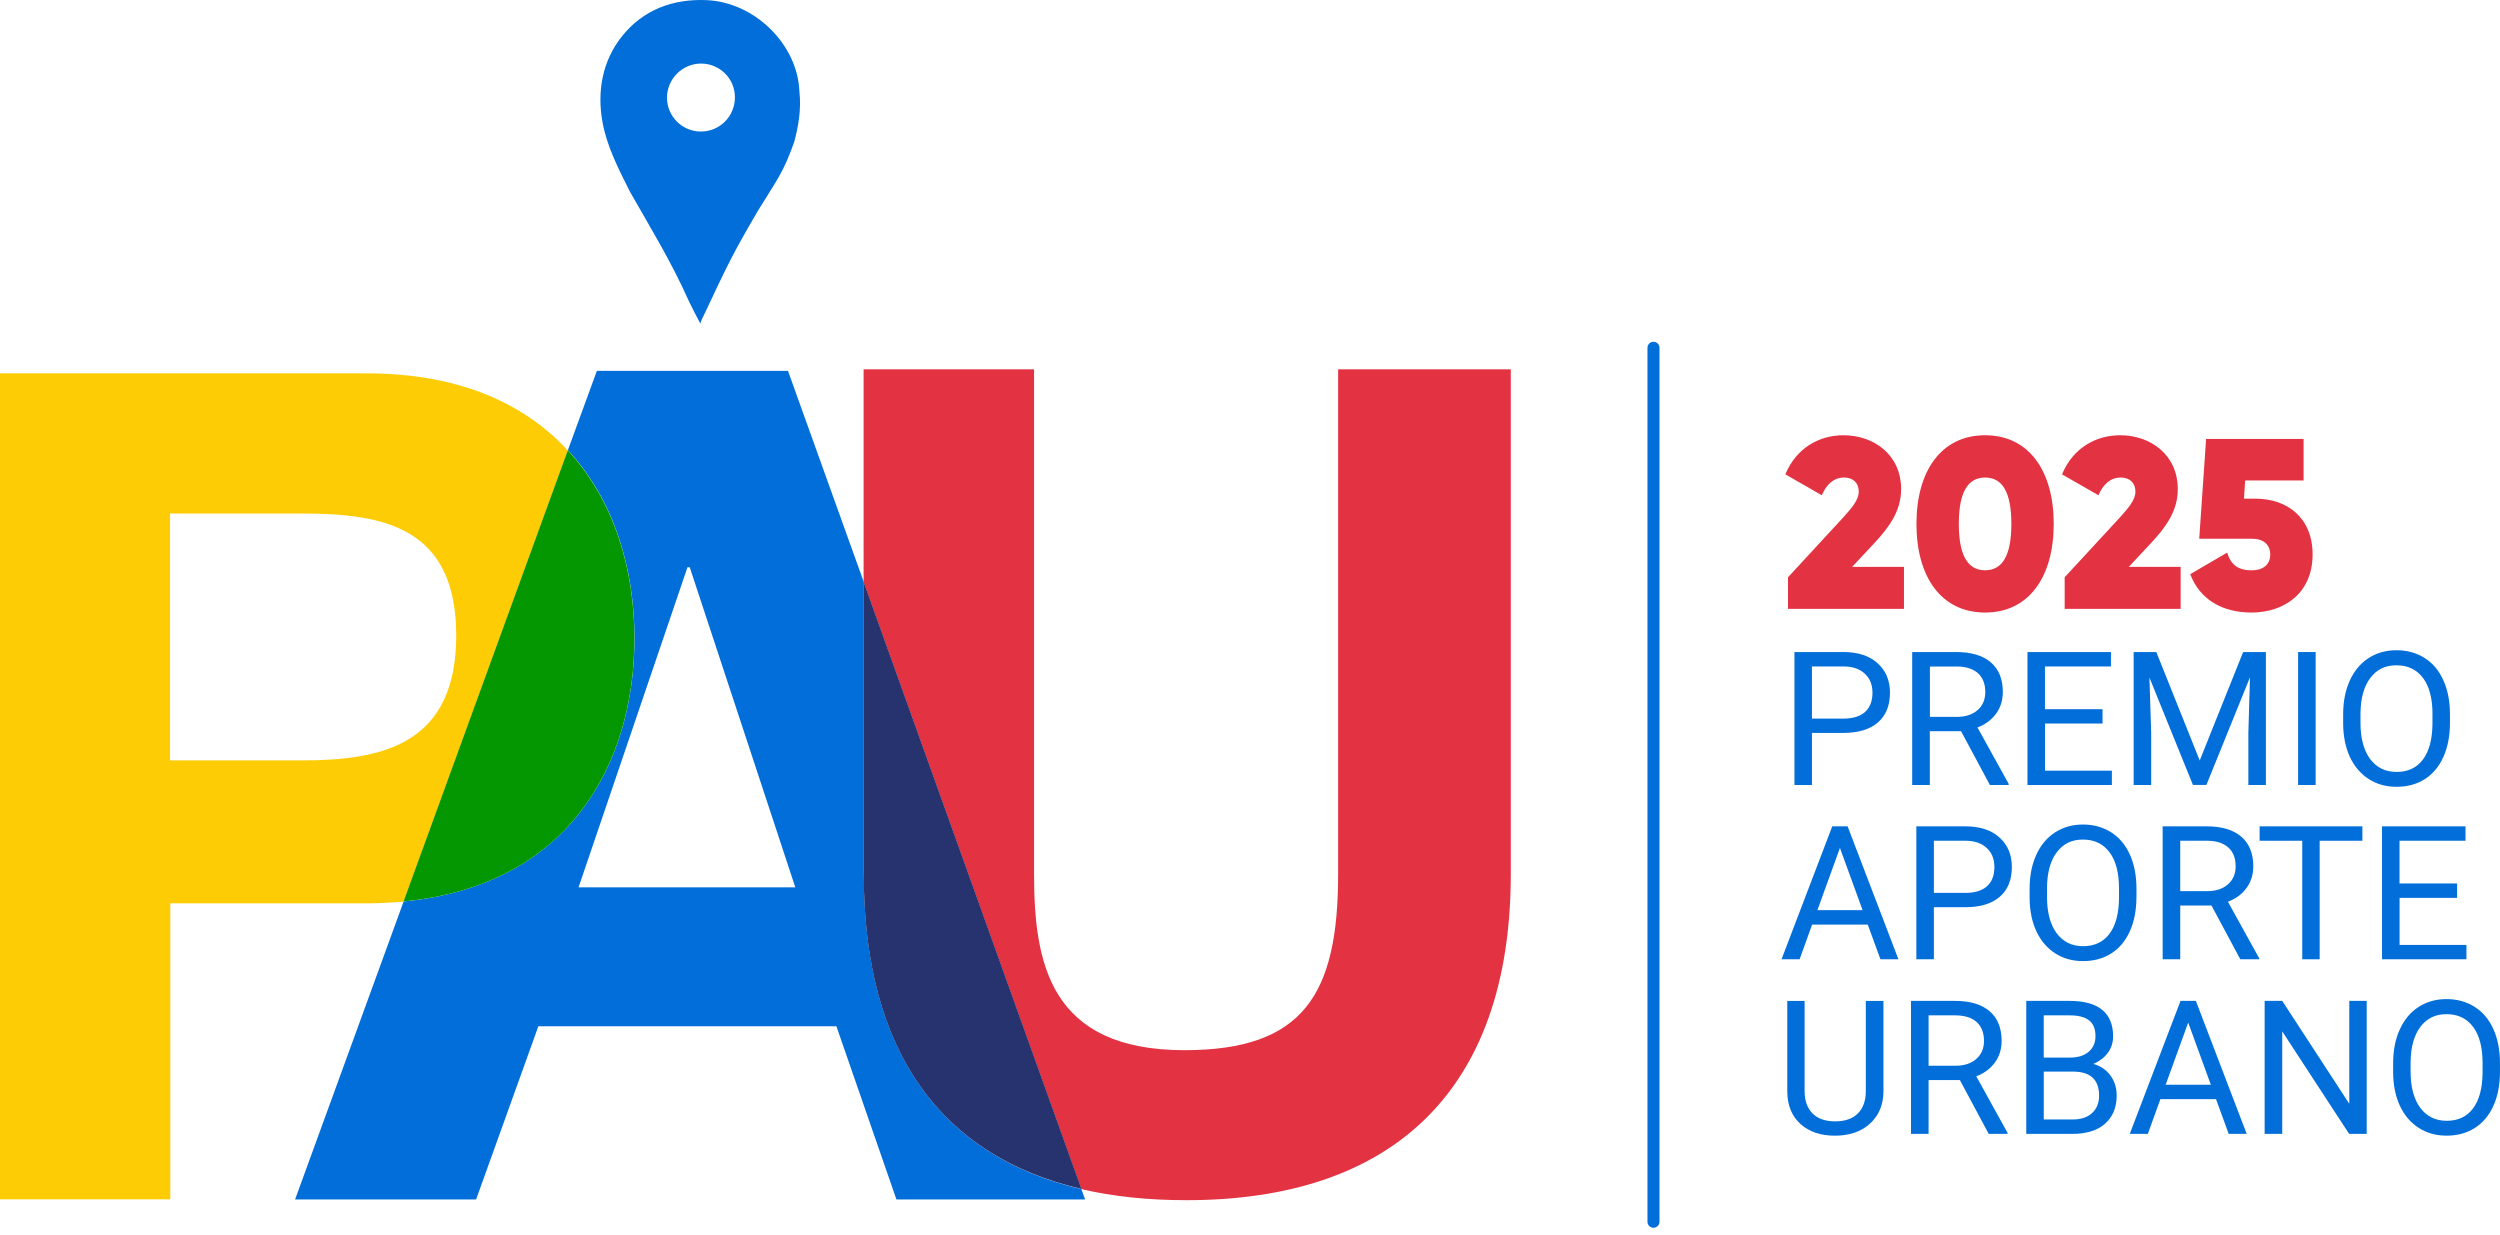
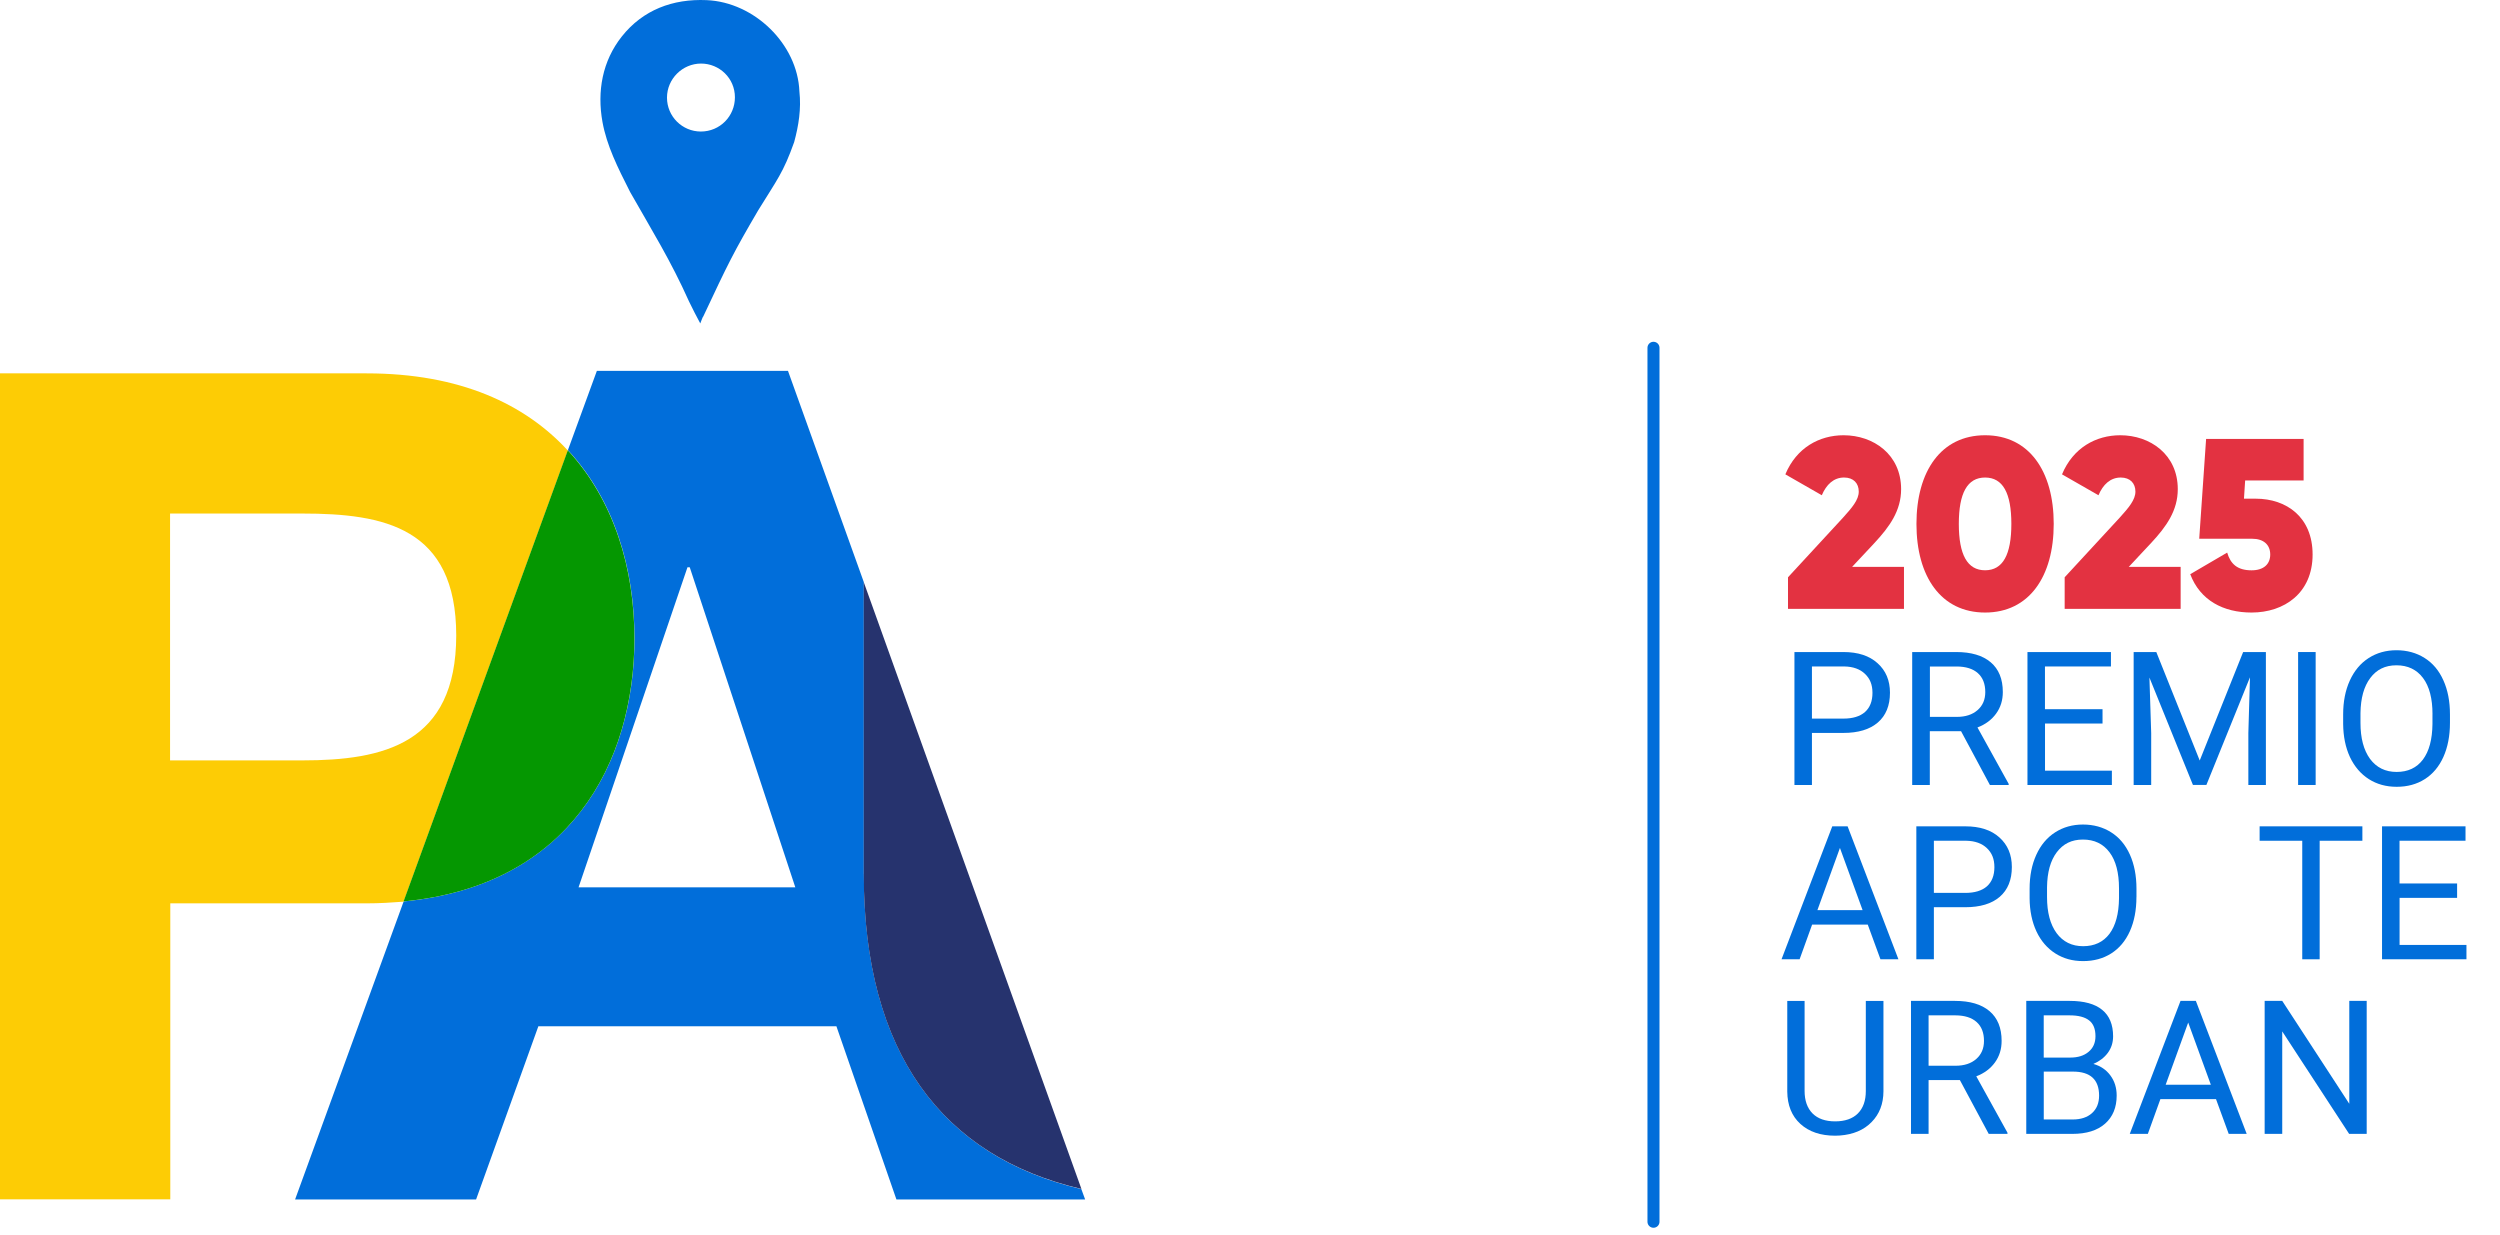
<svg xmlns="http://www.w3.org/2000/svg" width="245" height="121" viewBox="0 0 245 121" fill="none">
  <g style="mix-blend-mode:multiply">
    <path d="M175.22 56.578L180.602 50.746C181.505 49.748 182.158 48.983 182.158 48.176C182.158 47.368 181.648 46.797 180.719 46.797C179.699 46.797 178.978 47.489 178.537 48.534L174.965 46.486C176.053 43.869 178.304 42.655 180.671 42.655C183.596 42.655 186.309 44.534 186.309 47.938C186.309 50.033 185.194 51.601 183.713 53.195L181.51 55.55H186.59V59.666H175.224V56.574L175.22 56.578Z" fill="#E33241" />
    <path d="M187.812 51.342C187.812 46.18 190.223 42.655 194.539 42.655C198.854 42.655 201.265 46.175 201.265 51.342C201.265 56.509 198.854 60.029 194.539 60.029C190.223 60.029 187.812 56.509 187.812 51.342ZM197.113 51.342C197.113 48.318 196.28 46.798 194.539 46.798C192.798 46.798 191.964 48.322 191.964 51.342C191.964 54.362 192.798 55.887 194.539 55.887C196.28 55.887 197.113 54.362 197.113 51.342Z" fill="#E33241" />
    <path d="M202.333 56.578L207.716 50.746C208.618 49.748 209.271 48.983 209.271 48.176C209.271 47.368 208.761 46.798 207.832 46.798C206.813 46.798 206.091 47.489 205.651 48.534L202.078 46.487C203.167 43.869 205.417 42.655 207.785 42.655C210.709 42.655 213.422 44.534 213.422 47.938C213.422 50.033 212.308 51.601 210.826 53.195L208.623 55.55H213.703V59.667H202.337V56.574L202.333 56.578Z" fill="#E33241" />
    <path d="M226.635 54.34C226.635 58.124 223.853 60.029 220.652 60.029C217.891 60.029 215.619 58.842 214.643 56.271L218.263 54.154C218.587 55.247 219.239 55.891 220.652 55.891C221.857 55.891 222.483 55.273 222.483 54.344C222.483 53.368 221.809 52.798 220.721 52.798H215.524L216.198 43.018H225.753V47.087H220.025L219.909 48.871H221.066C224.082 48.871 226.635 50.681 226.635 54.344V54.34Z" fill="#E33241" />
  </g>
  <g style="mix-blend-mode:multiply">
    <path d="M84.654 85.647V57.049L77.223 36.348H58.492L55.654 44.115C60.19 49.005 62.181 55.722 62.181 62.548C62.181 74.817 55.784 86.791 39.558 88.342L28.918 117.549H46.656L52.76 100.572H81.967L87.85 117.549H106.344L105.972 116.534C92.365 113.342 84.658 103.211 84.658 85.647H84.654ZM56.699 86.956L67.374 55.589H67.594L77.94 86.956H56.699Z" fill="#016EDA" />
-     <path d="M131.137 36.197V85.647C131.137 97.457 127.746 102.918 116.073 102.918C102.85 102.918 101.338 94.338 101.338 85.647V36.197H84.633V57.044L105.965 116.53C109.101 117.268 112.548 117.618 116.289 117.618C136.187 117.618 148.058 107.156 148.058 85.642V36.192H131.132L131.137 36.197Z" fill="#E33241" />
    <path d="M84.648 85.647C84.648 103.211 92.355 113.342 105.98 116.517L84.648 57.049V85.647Z" fill="#26336E" />
    <path d="M35.937 36.585H0V117.532H16.688V88.528H35.937C37.19 88.528 38.391 88.454 39.553 88.364L55.649 44.154C51.446 39.579 45.048 36.59 35.937 36.59V36.585ZM29.63 74.519H16.666V50.327H29.63C37.614 50.327 44.711 51.675 44.711 62.285C44.694 72.894 37.592 74.519 29.63 74.519Z" fill="#FDCC05" />
    <path d="M62.172 62.561C62.172 55.735 60.181 49.035 55.645 44.128L39.549 88.338C55.774 86.809 62.172 74.829 62.172 62.561Z" fill="#059701" />
    <path d="M68.626 31.695C68.164 30.848 67.961 30.421 67.521 29.535C65.732 25.531 63.853 22.524 61.749 18.813C60.514 16.377 59.464 14.273 59.041 11.949C58.505 8.959 59.023 5.987 60.941 3.572C63.002 0.972 65.935 -0.134 69.253 0.013C73.936 0.216 78.161 4.328 78.342 8.964C78.528 10.661 78.269 12.303 77.828 13.927C76.757 16.934 76.169 17.582 74.307 20.606C71.853 24.796 71.391 25.755 68.92 31.013C68.864 31.03 68.717 31.492 68.626 31.695ZM68.683 12.89C70.545 12.89 72.022 11.396 72.022 9.534C72.022 7.672 70.51 6.229 68.7 6.229C66.89 6.229 65.365 7.724 65.365 9.568C65.365 11.413 66.86 12.89 68.683 12.89Z" fill="#016EDA" />
  </g>
  <path d="M177.57 71.827V76.929H175.855V63.9H180.655C182.08 63.9 183.195 64.263 183.999 64.993C184.811 65.719 185.217 66.682 185.217 67.883C185.217 69.149 184.819 70.125 184.024 70.808C183.238 71.486 182.111 71.827 180.638 71.827H177.57ZM177.57 70.423H180.655C181.575 70.423 182.279 70.207 182.767 69.779C183.255 69.343 183.502 68.717 183.502 67.9C183.502 67.084 183.255 66.505 182.767 66.038C182.279 65.572 181.61 65.33 180.754 65.313H177.57V70.423Z" fill="#016EDA" />
  <path d="M192.181 71.659H189.122V76.929H187.395V63.9H191.706C193.175 63.9 194.298 64.233 195.088 64.902C195.879 65.572 196.276 66.544 196.276 67.818C196.276 68.63 196.056 69.335 195.615 69.939C195.179 70.54 194.574 70.993 193.792 71.291L196.851 76.821V76.929H195.011L192.185 71.659H192.181ZM189.127 70.255H191.766C192.617 70.255 193.296 70.034 193.797 69.594C194.306 69.153 194.557 68.561 194.557 67.823C194.557 67.019 194.315 66.401 193.831 65.969C193.356 65.542 192.665 65.321 191.758 65.317H189.131V70.255H189.127Z" fill="#016EDA" />
  <path d="M206.053 70.907H200.411V75.525H206.964V76.929H198.691V63.9H206.873V65.313H200.406V69.499H206.048V70.903L206.053 70.907Z" fill="#016EDA" />
  <path d="M211.318 63.9L215.573 74.531L219.828 63.9H222.057V76.929H220.338V71.853L220.498 66.376L216.226 76.925H214.908L210.644 66.401L210.817 71.853V76.929H209.098V63.9H211.318Z" fill="#016EDA" />
  <path d="M226.934 76.929H225.215V63.9H226.934V76.929Z" fill="#016EDA" />
  <path d="M240.096 70.834C240.096 72.112 239.88 73.227 239.452 74.182C239.025 75.132 238.416 75.853 237.629 76.355C236.843 76.856 235.923 77.106 234.878 77.106C233.832 77.106 232.942 76.856 232.147 76.355C231.357 75.849 230.739 75.128 230.298 74.199C229.862 73.261 229.642 72.181 229.629 70.95V70.013C229.629 68.76 229.845 67.654 230.281 66.695C230.718 65.736 231.331 65.002 232.122 64.492C232.921 63.978 233.832 63.723 234.856 63.723C235.88 63.723 236.817 63.978 237.612 64.483C238.411 64.984 239.025 65.715 239.452 66.674C239.884 67.628 240.096 68.739 240.096 70.013V70.838V70.834ZM238.385 69.996C238.385 68.449 238.074 67.265 237.457 66.445C236.835 65.615 235.966 65.2 234.852 65.2C233.737 65.2 232.912 65.615 232.286 66.445C231.664 67.27 231.348 68.415 231.327 69.879V70.838C231.327 72.337 231.638 73.512 232.264 74.372C232.899 75.223 233.763 75.65 234.869 75.65C235.975 75.65 236.835 75.249 237.444 74.441C238.053 73.629 238.364 72.471 238.381 70.959V69.991L238.385 69.996Z" fill="#016EDA" />
  <path d="M183.044 90.61H177.588L176.361 94.01H174.59L179.562 80.981H181.065L186.046 94.01H184.284L183.04 90.61H183.044ZM178.106 89.193H182.534L180.314 83.098L178.106 89.193Z" fill="#016EDA" />
  <path d="M189.52 88.908V94.01H187.801V80.981H192.605C194.03 80.981 195.145 81.344 195.948 82.074C196.756 82.8 197.162 83.763 197.162 84.964C197.162 86.23 196.765 87.206 195.974 87.889C195.188 88.567 194.056 88.908 192.587 88.908H189.52ZM189.52 87.504H192.605C193.52 87.504 194.224 87.288 194.717 86.861C195.205 86.424 195.451 85.798 195.451 84.981C195.451 84.165 195.205 83.586 194.717 83.119C194.229 82.653 193.555 82.411 192.704 82.394H189.52V87.504Z" fill="#016EDA" />
  <path d="M209.37 87.915C209.37 89.189 209.154 90.308 208.726 91.263C208.298 92.213 207.689 92.934 206.903 93.435C206.117 93.937 205.196 94.187 204.147 94.187C203.097 94.187 202.211 93.937 201.421 93.435C200.63 92.93 200.008 92.209 199.572 91.28C199.136 90.342 198.911 89.262 198.902 88.031V87.094C198.902 85.841 199.118 84.735 199.555 83.776C199.991 82.817 200.604 82.083 201.399 81.573C202.198 81.059 203.11 80.804 204.134 80.804C205.158 80.804 206.095 81.059 206.886 81.564C207.685 82.065 208.298 82.796 208.73 83.754C209.158 84.709 209.374 85.824 209.374 87.094V87.919L209.37 87.915ZM207.663 87.072C207.663 85.526 207.352 84.342 206.73 83.521C206.108 82.692 205.244 82.277 204.129 82.277C203.015 82.277 202.19 82.692 201.563 83.521C200.941 84.346 200.626 85.491 200.609 86.956V87.915C200.609 89.414 200.92 90.589 201.546 91.448C202.177 92.299 203.045 92.727 204.147 92.727C205.248 92.727 206.117 92.325 206.726 91.517C207.331 90.705 207.646 89.547 207.663 88.035V87.068V87.072Z" fill="#016EDA" />
-   <path d="M216.722 88.74H213.663V94.01H211.939V80.981H216.251C217.715 80.981 218.843 81.314 219.633 81.983C220.424 82.653 220.821 83.625 220.821 84.899C220.821 85.711 220.601 86.415 220.16 87.02C219.724 87.621 219.119 88.074 218.337 88.373L221.396 93.902V94.01H219.551L216.726 88.74H216.722ZM213.663 87.331H216.303C217.158 87.331 217.832 87.111 218.333 86.67C218.838 86.23 219.093 85.638 219.093 84.899C219.093 84.096 218.851 83.478 218.367 83.046C217.888 82.618 217.201 82.398 216.294 82.394H213.663V87.331Z" fill="#016EDA" />
  <path d="M231.513 82.394H227.327V94.01H225.621V82.394H221.443V80.981H231.513V82.394Z" fill="#016EDA" />
  <path d="M240.801 87.988H235.159V92.606H241.712V94.01H233.439V80.981H241.621V82.394H235.154V86.58H240.796V87.984L240.801 87.988Z" fill="#016EDA" />
  <path d="M184.578 98.088V106.948C184.574 108.175 184.185 109.182 183.416 109.963C182.656 110.745 181.615 111.182 180.306 111.281L179.848 111.298C178.423 111.298 177.286 110.914 176.44 110.145C175.593 109.376 175.165 108.318 175.152 106.97V98.092H176.85V106.914C176.85 107.855 177.109 108.59 177.628 109.117C178.146 109.635 178.885 109.894 179.844 109.894C180.803 109.894 181.559 109.635 182.073 109.117C182.591 108.598 182.85 107.868 182.85 106.922V98.092H184.574L184.578 98.088Z" fill="#016EDA" />
  <path d="M192.059 105.847H189.001V111.117H187.277V98.088H191.589C193.057 98.088 194.181 98.421 194.971 99.09C195.762 99.76 196.159 100.732 196.159 102.006C196.159 102.818 195.939 103.522 195.498 104.127C195.062 104.728 194.457 105.181 193.675 105.479L196.734 111.009V111.117H194.893L192.068 105.847H192.059ZM189.001 104.443H191.64C192.491 104.443 193.17 104.222 193.671 103.782C194.176 103.341 194.431 102.749 194.431 102.011C194.431 101.207 194.189 100.589 193.705 100.157C193.23 99.73 192.539 99.509 191.632 99.505H189.001V104.443Z" fill="#016EDA" />
  <path d="M198.574 111.117V98.088H202.829C204.242 98.088 205.305 98.382 206.013 98.965C206.73 99.548 207.084 100.416 207.084 101.561C207.084 102.17 206.912 102.71 206.566 103.181C206.22 103.648 205.75 104.006 205.153 104.265C205.858 104.464 206.411 104.84 206.817 105.393C207.227 105.942 207.434 106.598 207.434 107.363C207.434 108.534 207.054 109.449 206.298 110.119C205.542 110.789 204.471 111.121 203.089 111.121H198.574V111.117ZM200.289 105.021V109.709H203.123C203.922 109.709 204.553 109.501 205.011 109.091C205.477 108.672 205.711 108.102 205.711 107.372C205.711 105.803 204.855 105.017 203.153 105.017H200.294L200.289 105.021ZM200.289 103.643H202.881C203.633 103.643 204.233 103.458 204.678 103.082C205.132 102.706 205.356 102.196 205.356 101.553C205.356 100.835 205.149 100.317 204.73 99.997C204.311 99.669 203.676 99.505 202.825 99.505H200.285V103.648L200.289 103.643Z" fill="#016EDA" />
  <path d="M217.173 107.717H211.717L210.49 111.117H208.719L213.691 98.088H215.194L220.175 111.117H218.413L217.169 107.717H217.173ZM212.239 106.305H216.663L214.443 100.209L212.235 106.305H212.239Z" fill="#016EDA" />
  <path d="M231.936 111.117H230.213L223.659 101.077V111.117H221.936V98.088H223.659L230.23 108.171V98.088H231.936V111.117Z" fill="#016EDA" />
-   <path d="M244.999 105.021C244.999 106.296 244.783 107.415 244.355 108.369C243.923 109.32 243.314 110.041 242.528 110.542C241.742 111.043 240.821 111.294 239.776 111.294C238.731 111.294 237.841 111.043 237.05 110.542C236.255 110.037 235.638 109.315 235.197 108.387C234.761 107.449 234.54 106.369 234.527 105.138V104.201C234.527 102.948 234.743 101.842 235.18 100.883C235.616 99.924 236.229 99.19 237.02 98.68C237.819 98.166 238.731 97.911 239.759 97.911C240.787 97.911 241.72 98.166 242.511 98.671C243.31 99.172 243.923 99.902 244.355 100.861C244.783 101.816 244.999 102.931 244.999 104.201V105.026V105.021ZM243.292 104.183C243.292 102.637 242.981 101.453 242.364 100.632C241.742 99.803 240.873 99.388 239.763 99.388C238.653 99.388 237.823 99.803 237.197 100.632C236.575 101.458 236.26 102.602 236.238 104.067V105.026C236.238 106.525 236.549 107.7 237.18 108.559C237.81 109.411 238.679 109.838 239.78 109.838C240.882 109.838 241.746 109.436 242.355 108.629C242.964 107.816 243.275 106.659 243.292 105.147V104.179V104.183Z" fill="#016EDA" />
  <path d="M162.041 34.084V119.731" stroke="#016EDA" stroke-width="1.179" stroke-miterlimit="10" stroke-linecap="round" />
</svg>